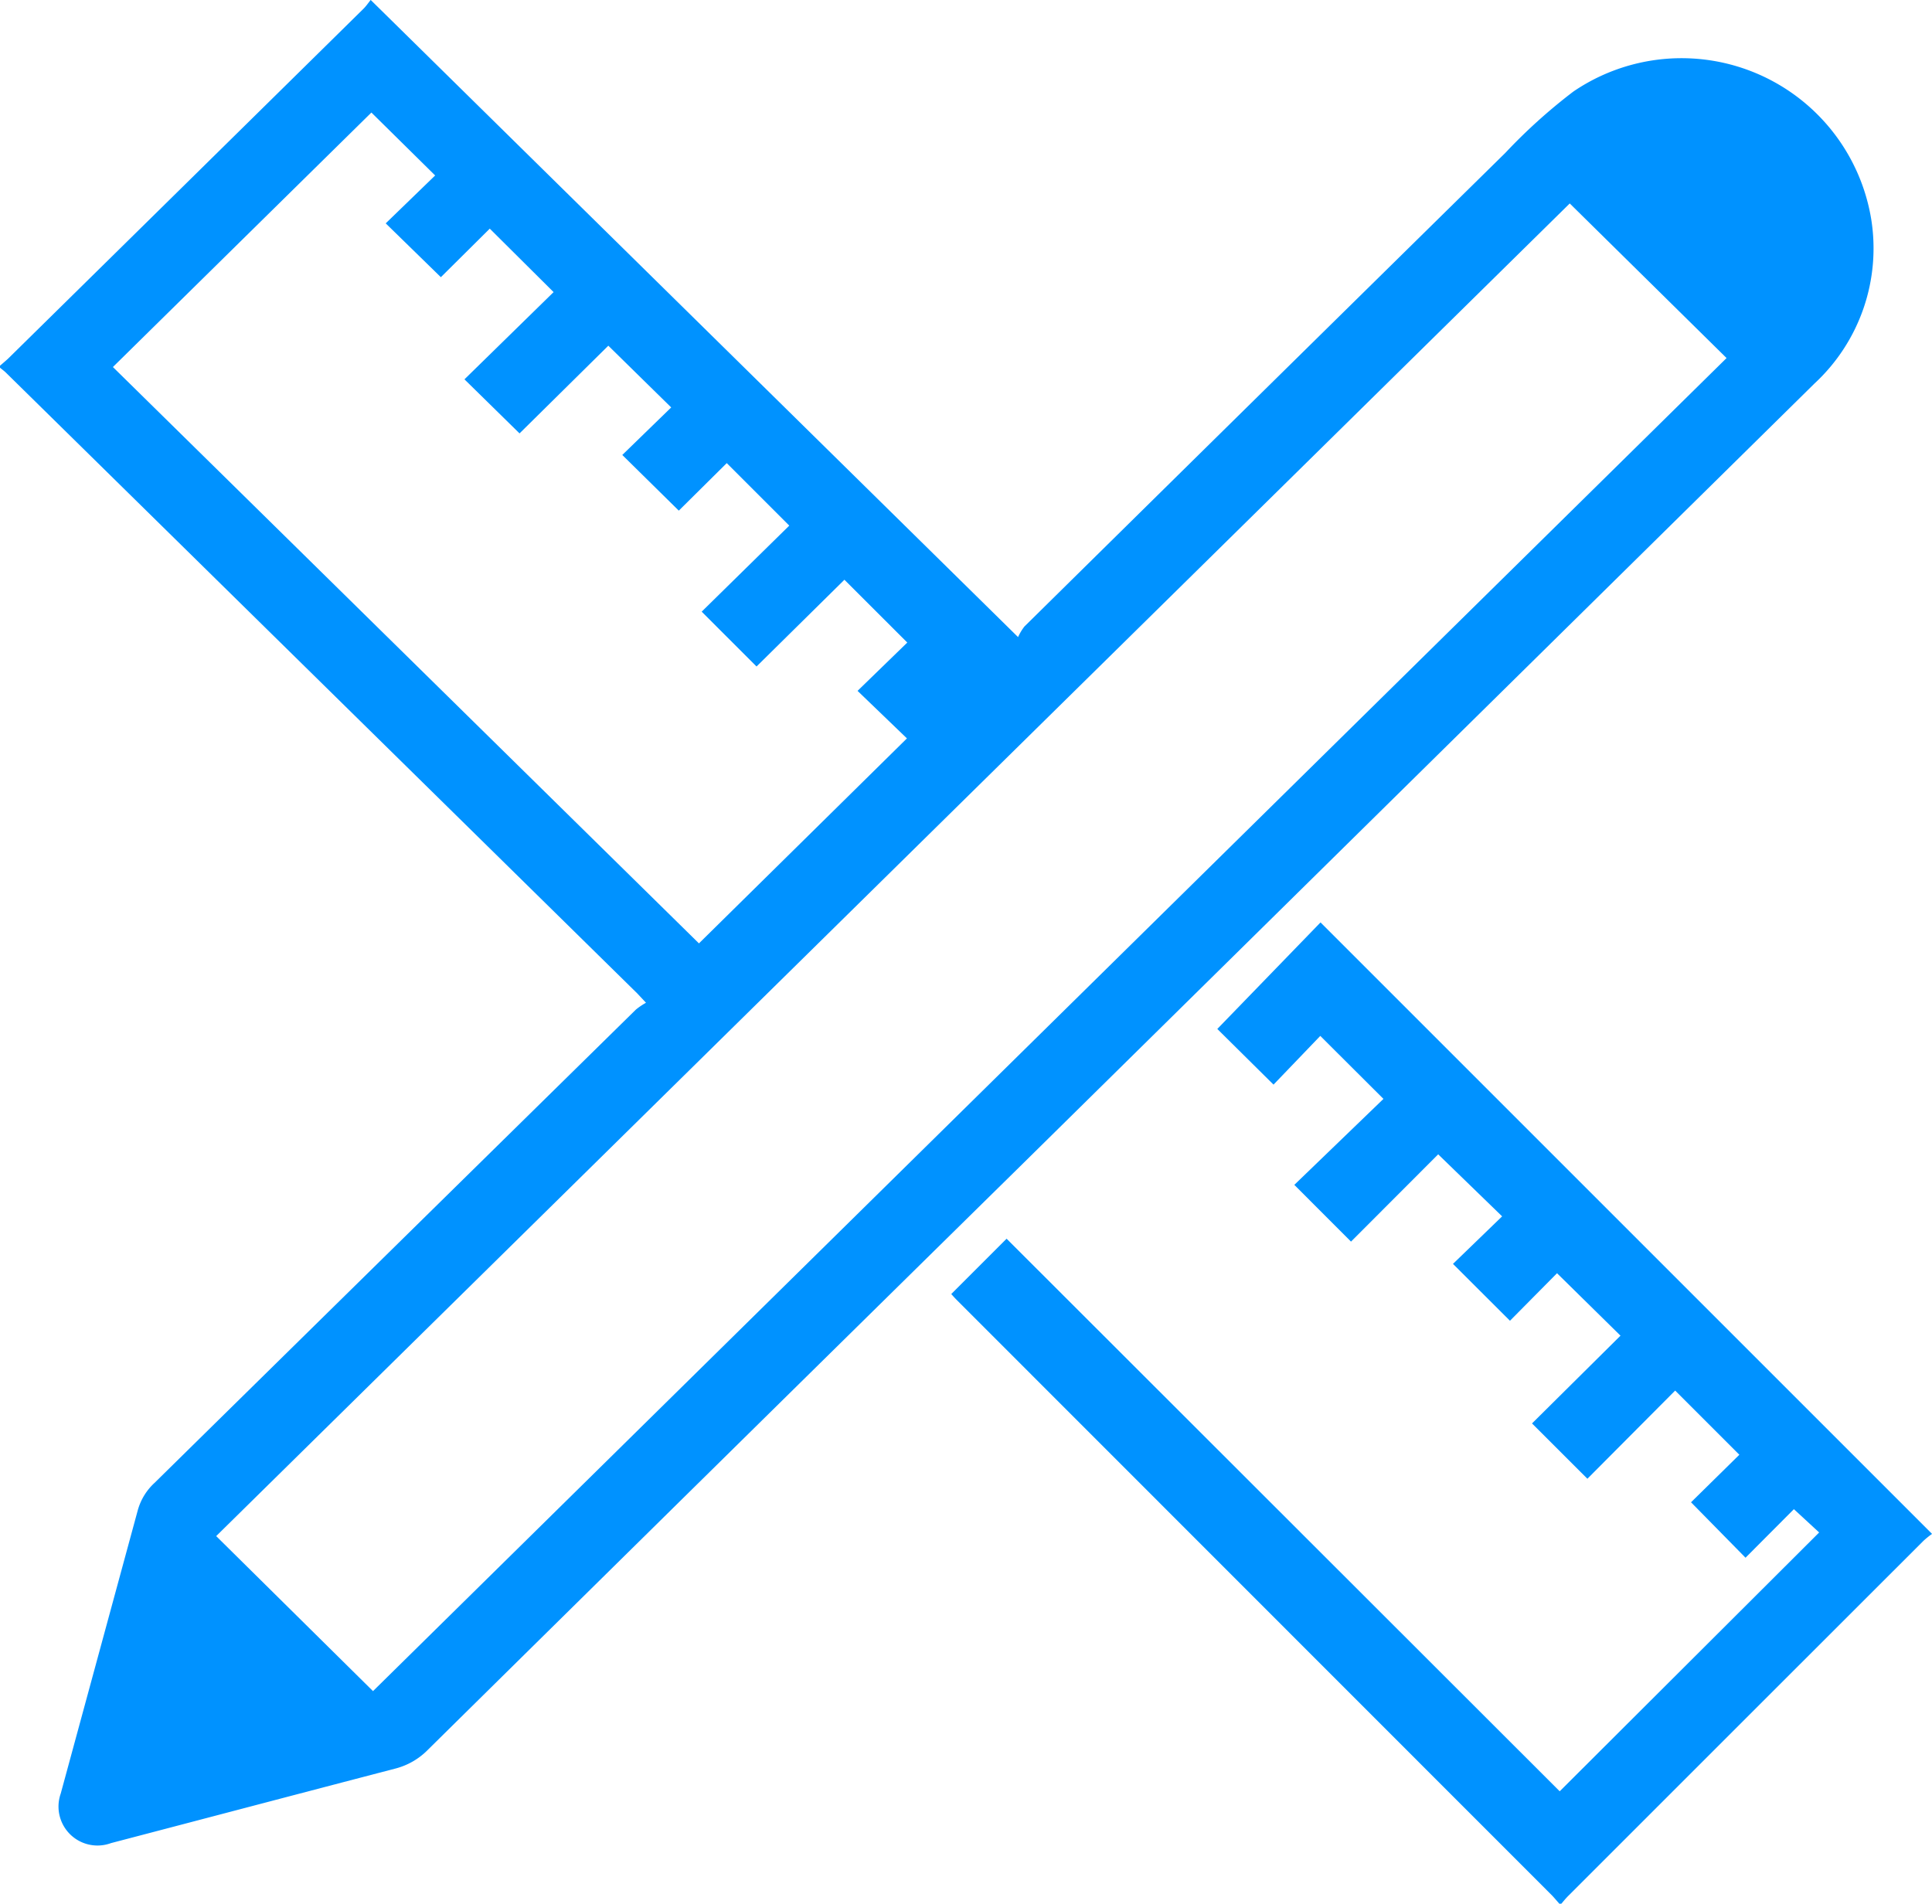
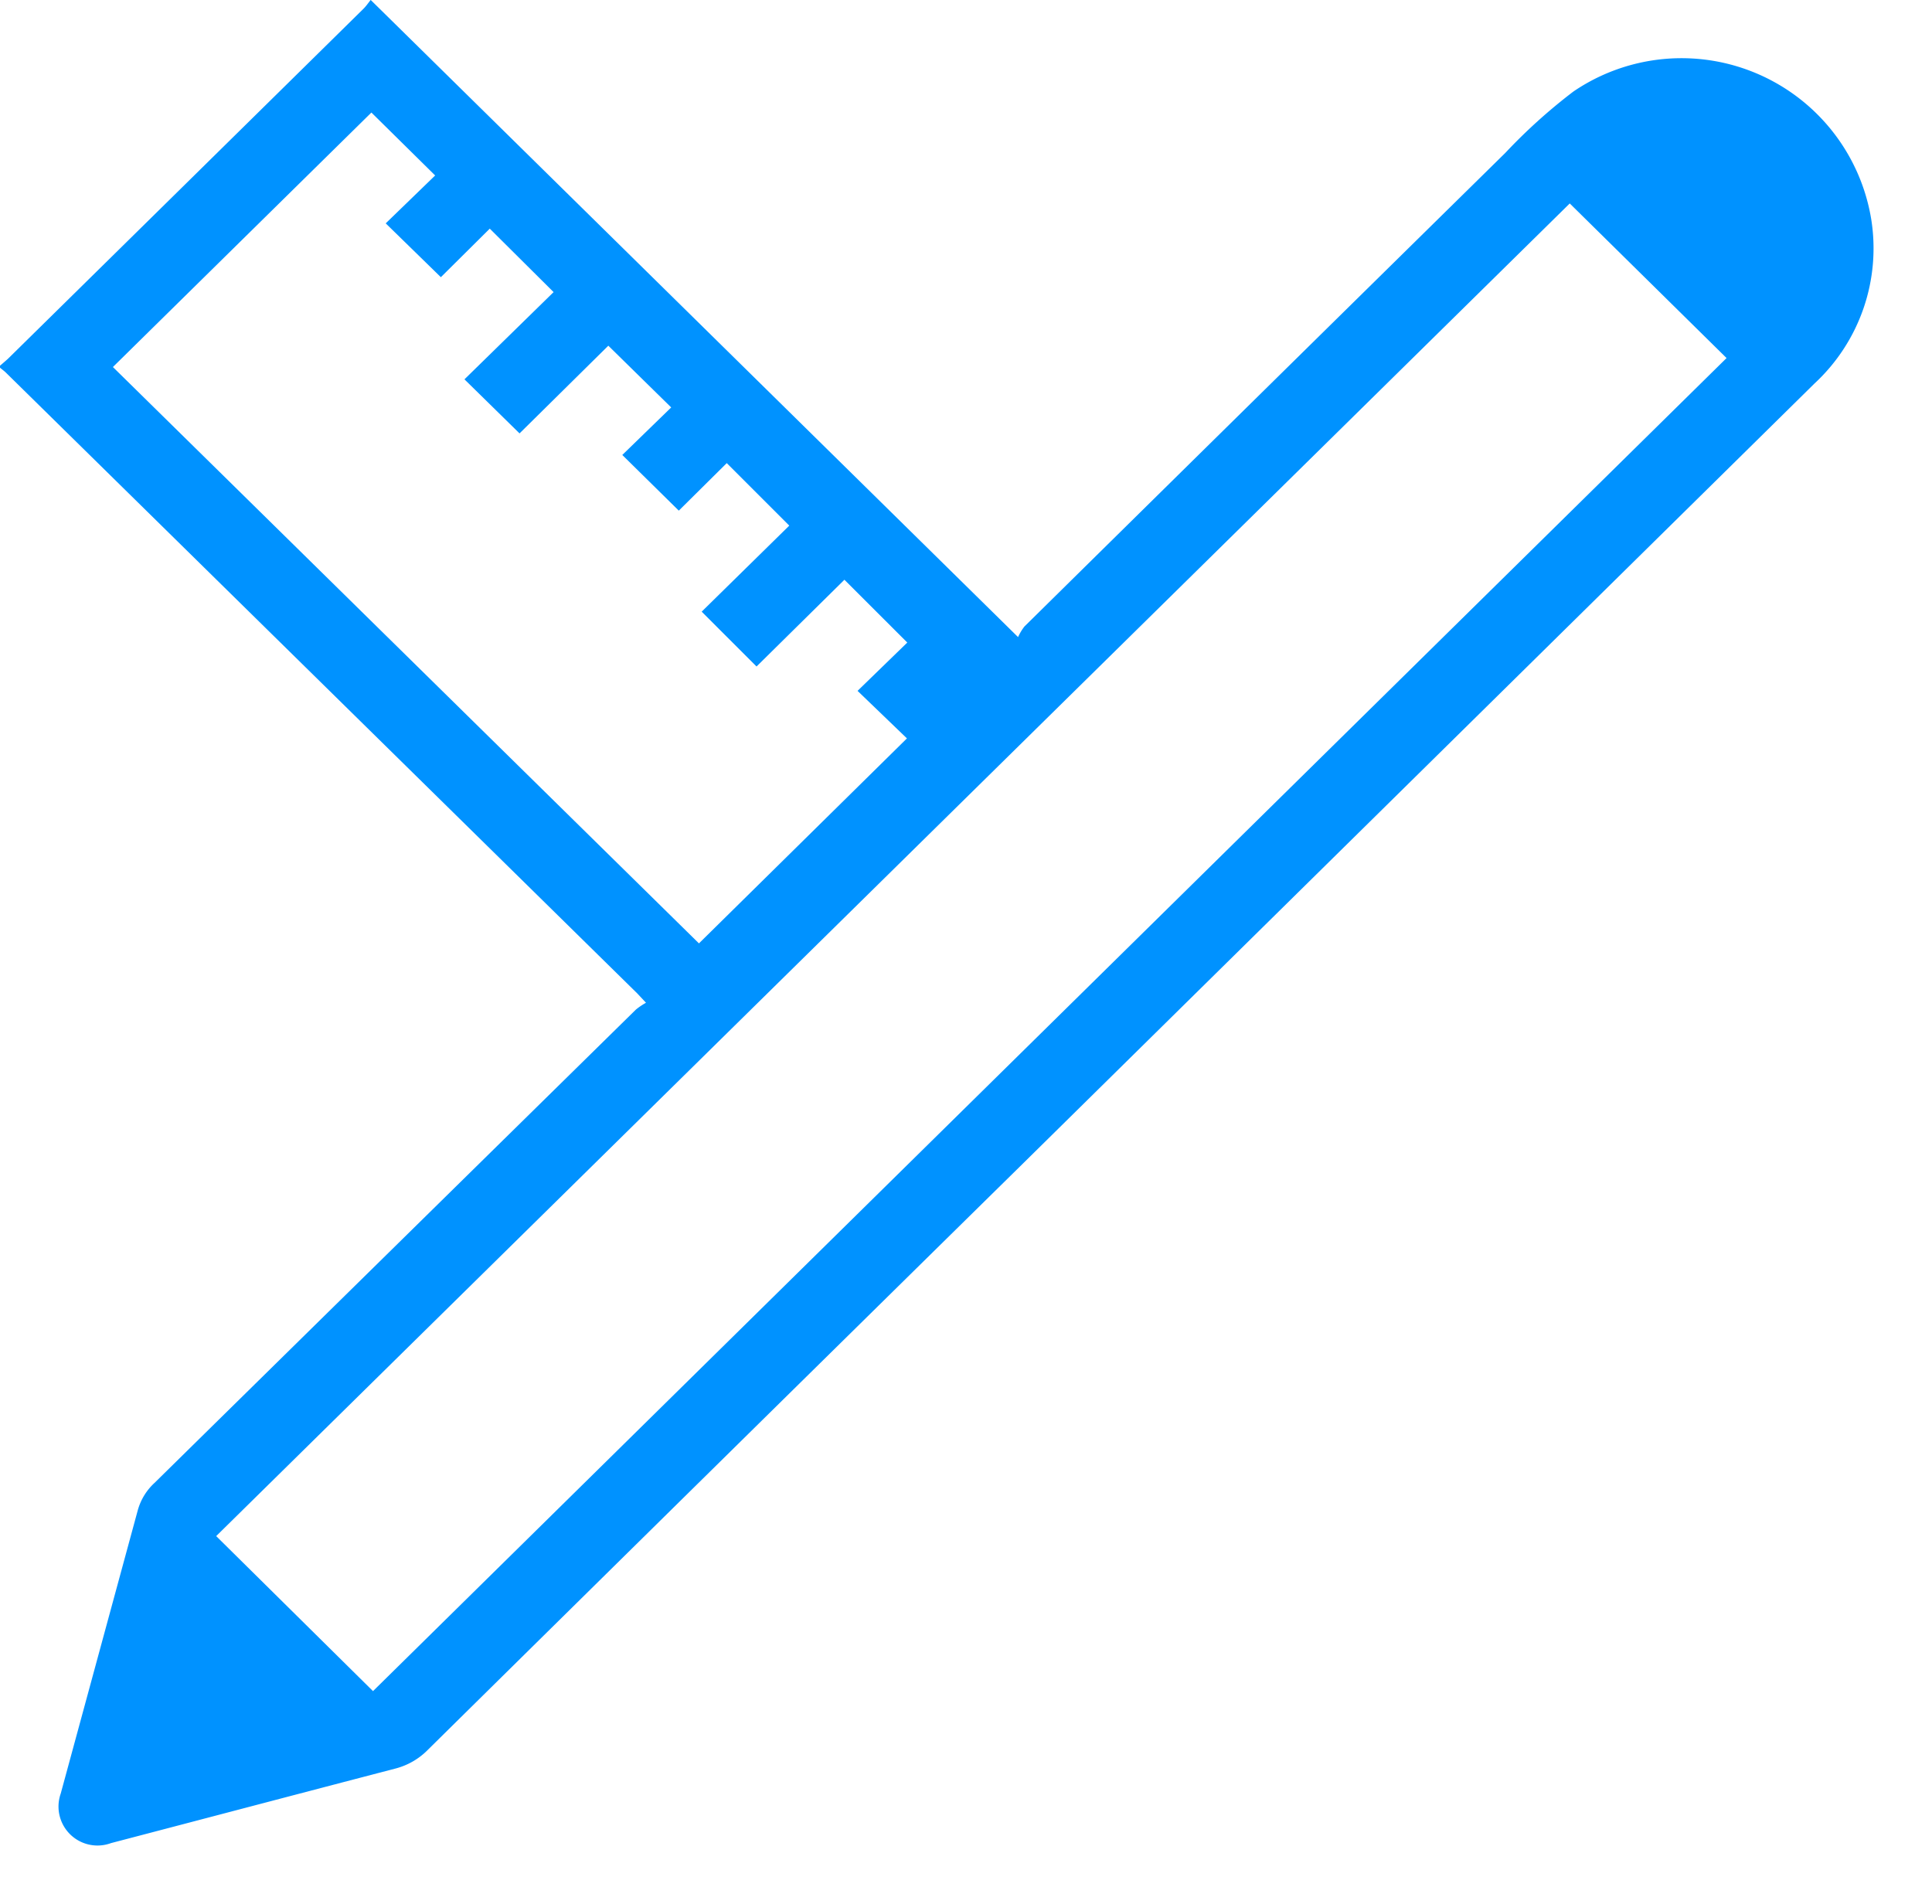
<svg xmlns="http://www.w3.org/2000/svg" width="32.512" height="32.04" viewBox="0 0 32.512 32.04">
  <g id="Group_652" data-name="Group 652" transform="translate(-63 -79.706)">
    <path id="Path_1892" data-name="Path 1892" d="M63,85.861c.044-.038.089-.076.134-.117q2.992-2.944,5.982-5.89c.043-.042.077-.093.122-.149L80.132,90.428a.881.881,0,0,1,.107-.178q4.044-3.988,8.092-7.97a9.292,9.292,0,0,1,1.147-1.034,3.234,3.234,0,0,1,5.009,2.136,3.1,3.1,0,0,1-.952,2.778L80.185,99.317q-5,4.919-9.981,9.834a1.179,1.179,0,0,1-.545.318c-1.6.417-3.194.838-4.791,1.256a.656.656,0,0,1-.846-.834l1.295-4.762a.982.982,0,0,1,.284-.467q4.048-3.982,8.1-7.965a1.14,1.14,0,0,1,.17-.115l-.147-.157L63.1,85.978c-.031-.031-.068-.056-.1-.084ZM89.416,83.13,66.638,105.558l2.639,2.609L92.055,85.732ZM73.237,85.524,71.743,87l-.927-.91,1.5-1.468-1.074-1.068-.823.817-.928-.906.832-.806L69.25,81.6,64.9,85.883l9.862,9.7,3.5-3.45-.831-.8.837-.813-1.058-1.057-1.479,1.46L74.808,90l1.474-1.448L75.23,87.5l-.807.8-.951-.937.823-.8Z" fill="#0092ff" />
-     <path id="Path_1893" data-name="Path 1893" d="M91.22,113.665c-.039-.044-.077-.089-.118-.134l-10.016-10.02c-.037-.037-.074-.078-.1-.108l.931-.931,9.308,9.3,4.366-4.356-.425-.392-.814.817-.917-.933.813-.8-1.08-1.08-1.477,1.484-.932-.931,1.489-1.477-1.068-1.051-.792.8-.959-.957.827-.8-1.076-1.044-1.467,1.469-.954-.955,1.5-1.447-1.063-1.06-.787.82-.946-.937L87.2,97.149,97.491,107.44a1.452,1.452,0,0,0-.147.119q-2.986,2.984-5.971,5.969c-.043.043-.081.089-.119.135Z" transform="translate(-1.978 -1.919)" fill="#0092ff" />
  </g>
</svg>